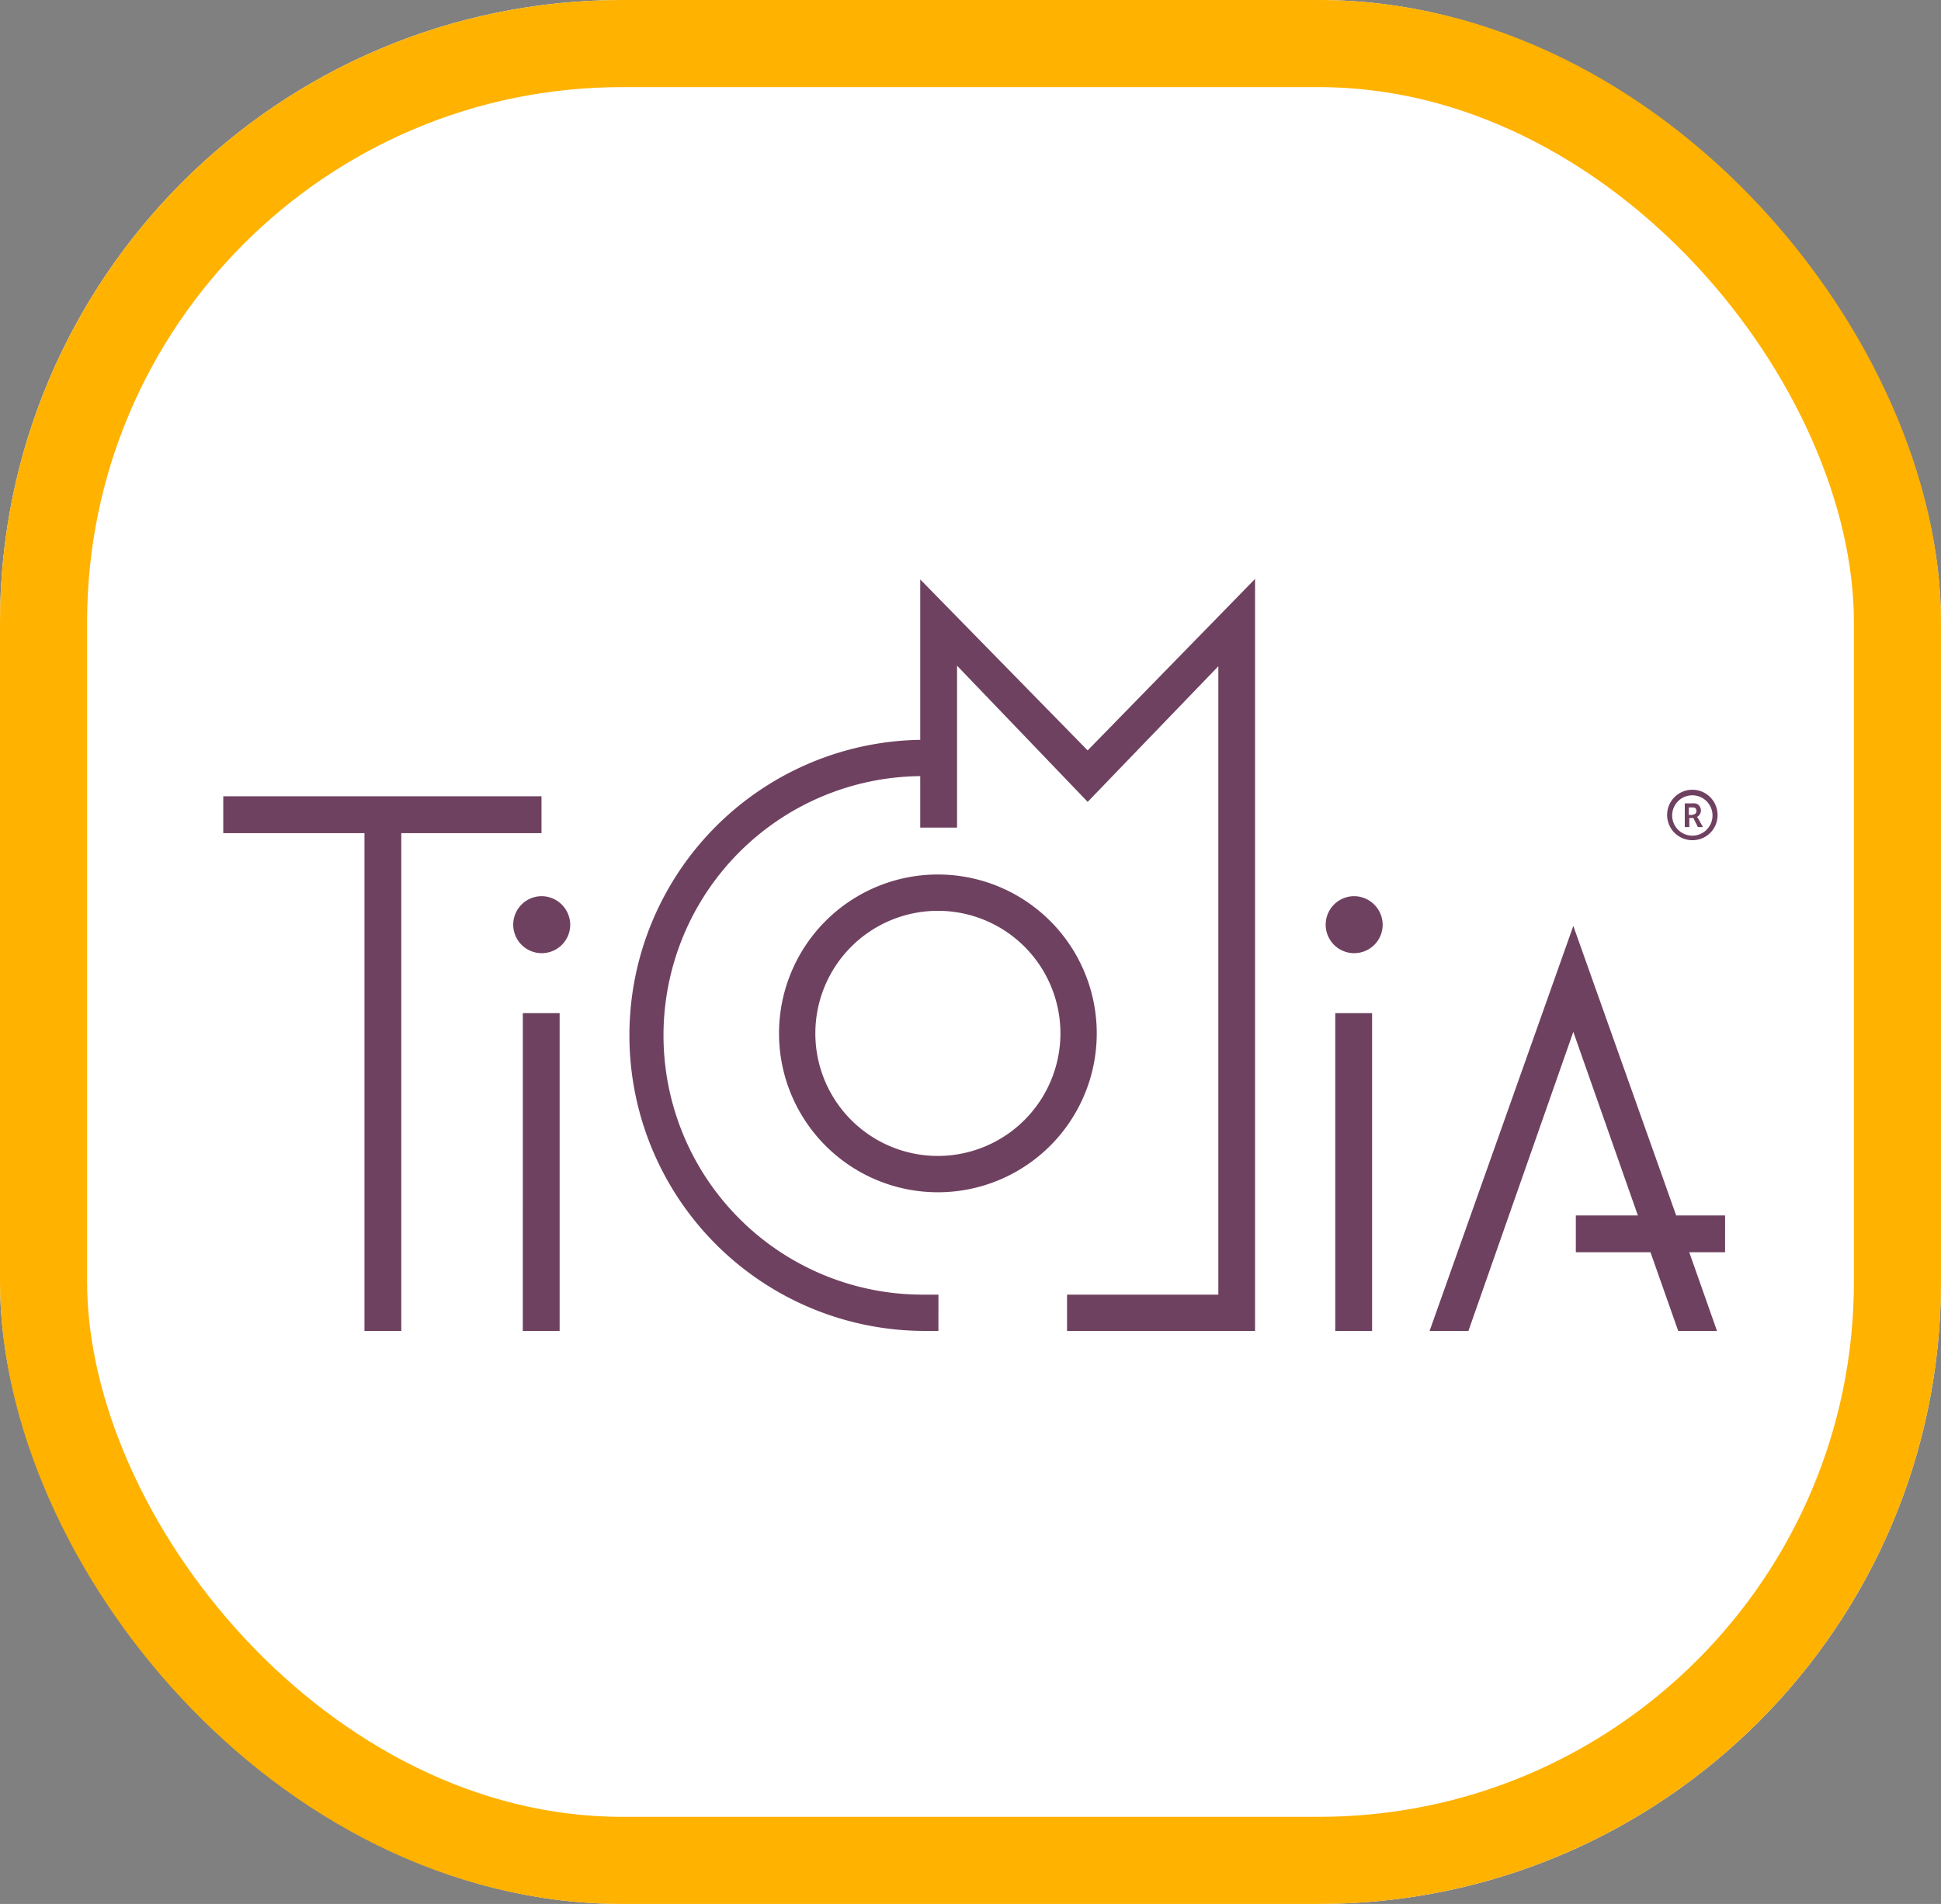
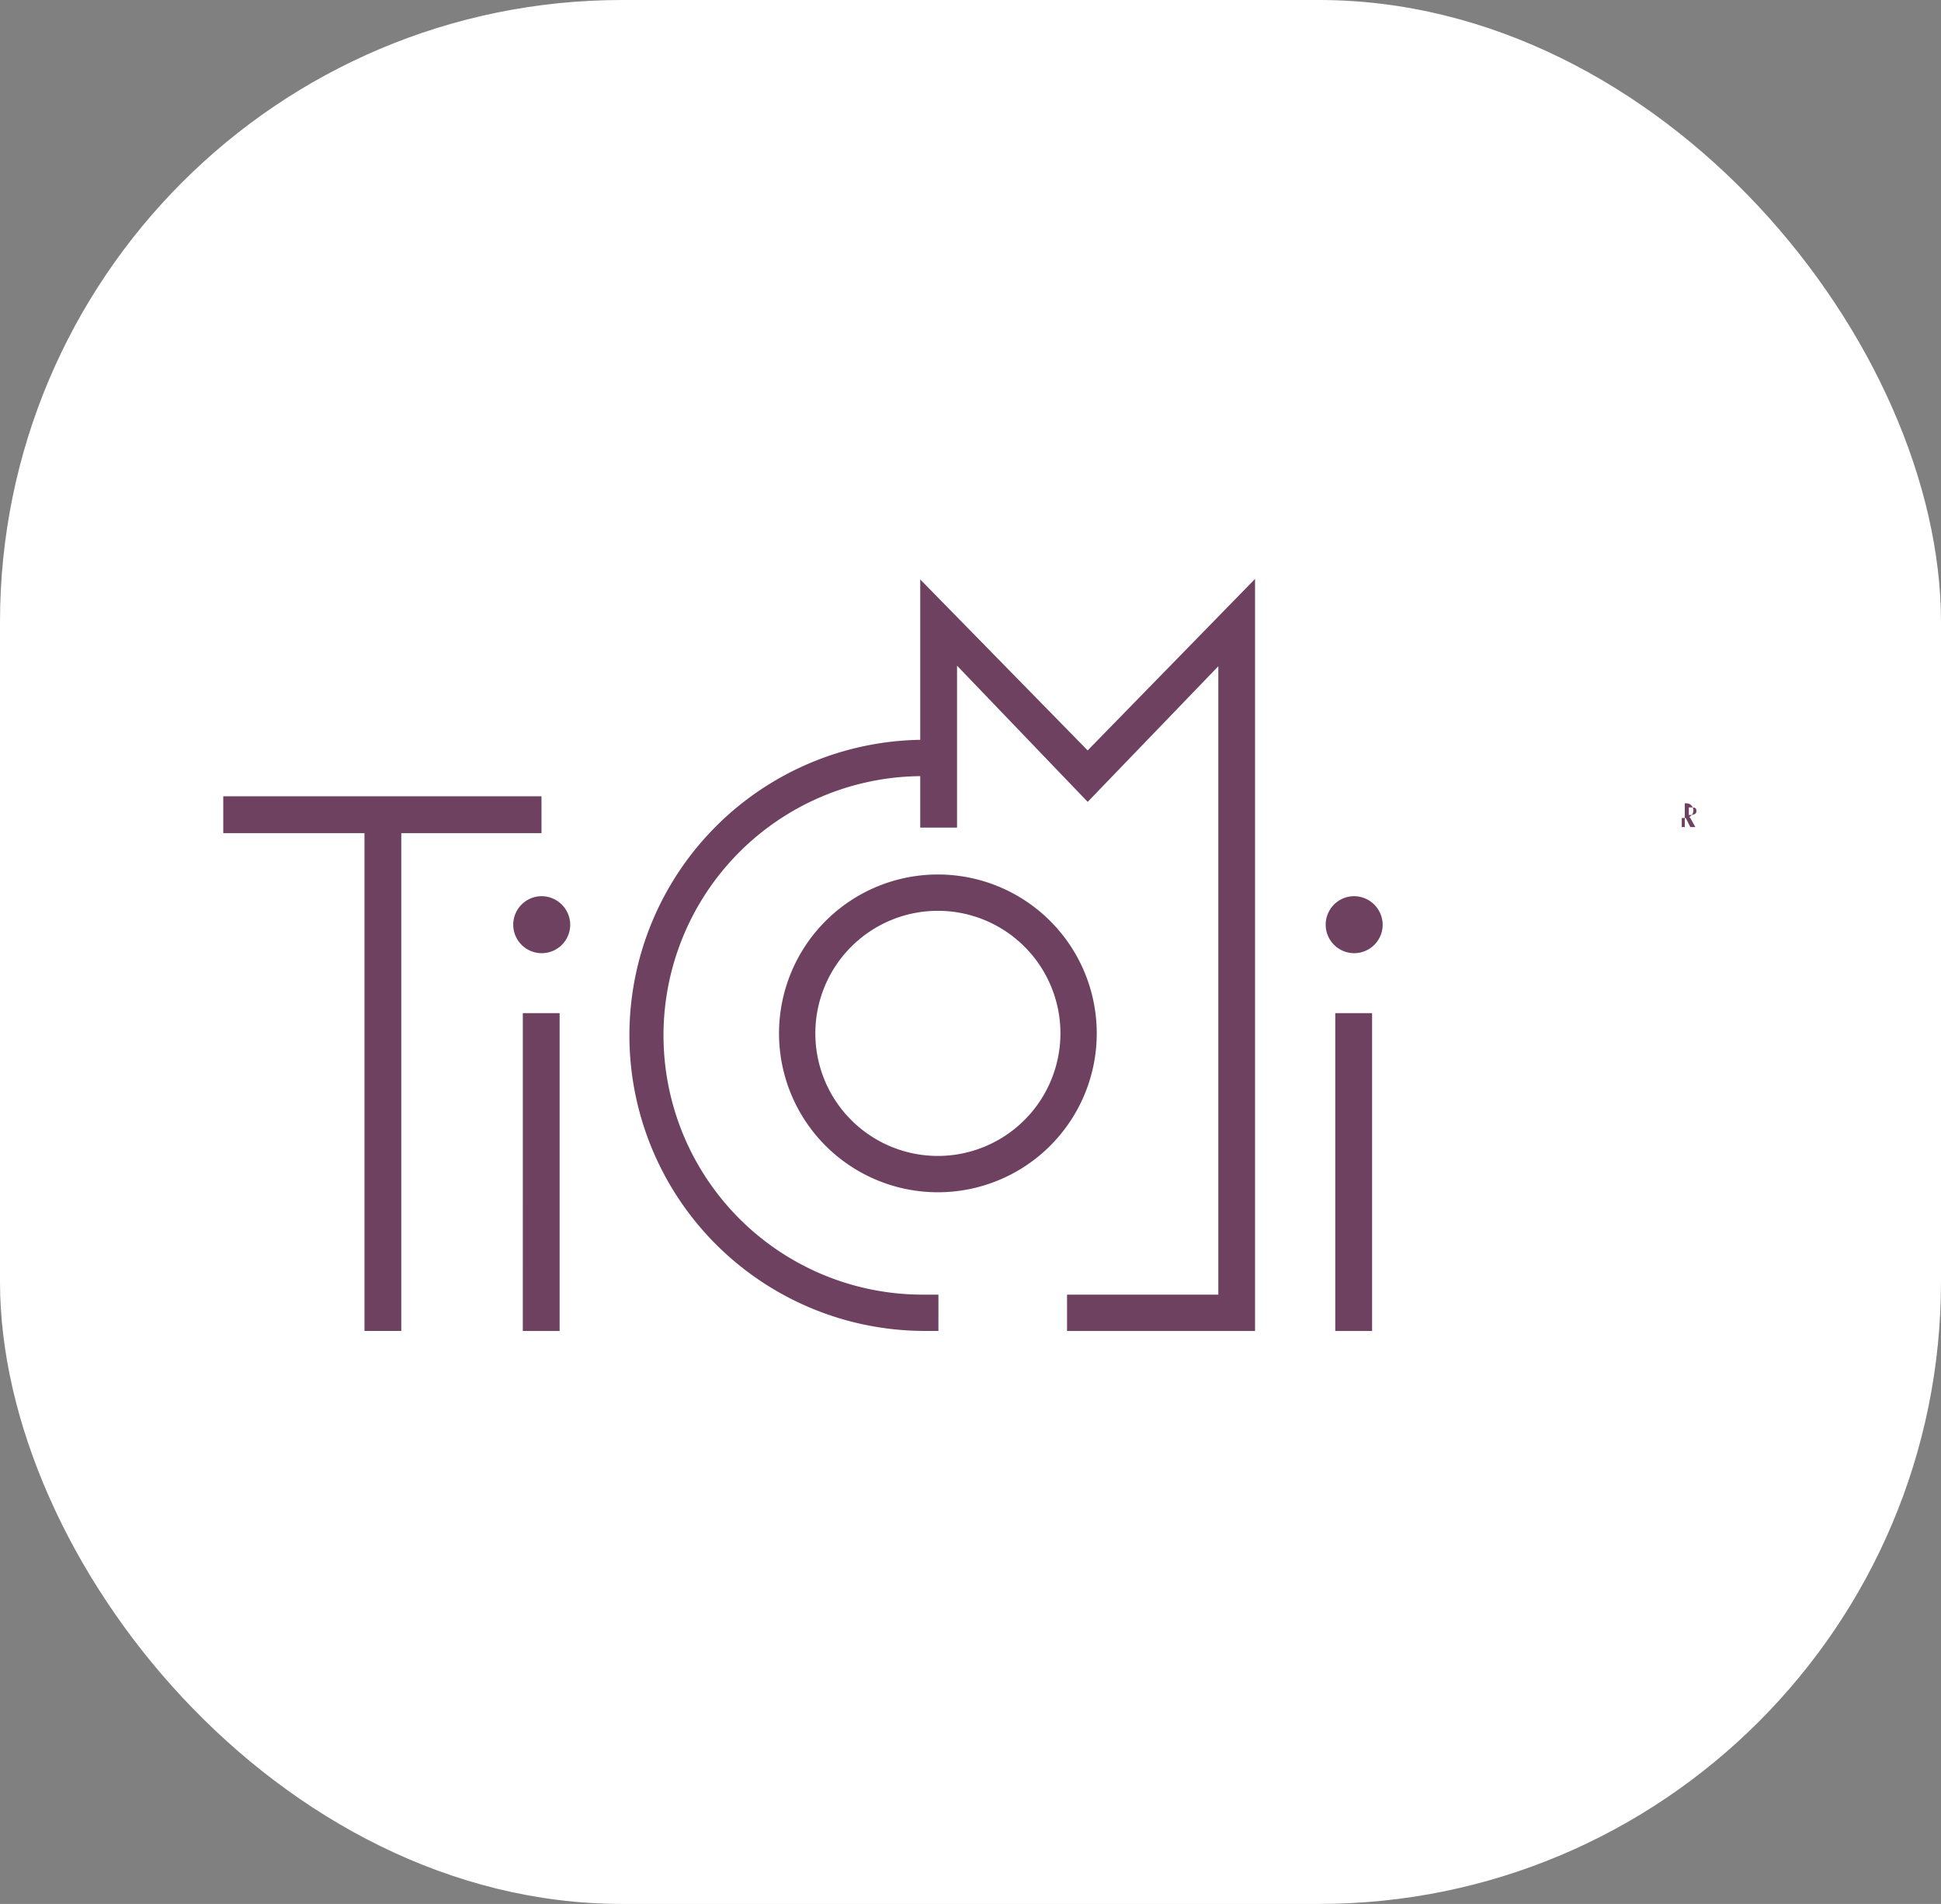
<svg xmlns="http://www.w3.org/2000/svg" width="156" height="153" viewBox="0 0 156 153">
  <rect x="0" y="0" width="156" height="153" fill="#808080" stroke="none" />
  <g id="ticomia" transform="translate(-0.013 0.472)">
    <g id="Retângulo_18" data-name="Retângulo 18" transform="translate(0.013 -0.472)" fill="#fff" stroke="#ffb200" stroke-width="7">
      <rect width="156" height="153" rx="50" stroke="none" />
-       <rect x="3.5" y="3.5" width="149" height="146" rx="46.5" fill="none" />
    </g>
    <g id="ticomia-2" data-name="ticomia" transform="translate(17.957 46.05)">
      <path id="Caminho_1244" data-name="Caminho 1244" d="M124.268,62.4a12.768,12.768,0,1,0,12.768,12.768A12.766,12.766,0,0,0,124.268,62.4Zm0,22.617a9.849,9.849,0,1,1,9.849-9.849A9.86,9.86,0,0,1,124.268,85.017Z" transform="translate(-66.833 -38.648)" fill="#6f4160" />
      <g id="Grupo_320" data-name="Grupo 320" transform="translate(0 0)">
        <path id="Caminho_1245" data-name="Caminho 1245" d="M61.01,66.7a2.29,2.29,0,1,0,2.31,2.31A2.309,2.309,0,0,0,61.01,66.7Zm-1.5,34.939h2.959V76.1H59.511Z" transform="translate(-35.435 -41.205)" fill="#6f4160" />
        <path id="Caminho_1246" data-name="Caminho 1246" d="M222.11,66.7a2.29,2.29,0,1,0,2.31,2.31A2.309,2.309,0,0,0,222.11,66.7Zm-1.5,34.939h2.959V76.1h-2.959Z" transform="translate(-131.237 -41.205)" fill="#6f4160" />
        <path id="Caminho_1247" data-name="Caminho 1247" d="M26.876,49.859V46.9H1.3v2.959H12.649V89.864h2.959V49.859Z" transform="translate(-1.3 -29.431)" fill="#6f4160" />
-         <path id="Caminho_1248" data-name="Caminho 1248" d="M264.252,95.865H260.32L252.052,72.6,240.5,105.147h3.121l8.431-24.036,5.188,14.754h-4.986v2.959h6l2.229,6.323H263.6l-2.229-6.323h2.878Z" transform="translate(-143.547 -44.714)" fill="#6f4160" />
        <path id="Caminho_1249" data-name="Caminho 1249" d="M118.346,17.581,104.89,3.841V16.73a23.752,23.752,0,0,0,.162,47.5h1.3V61.315h-1.3a20.834,20.834,0,0,1-.162-41.667v4.134h2.959V10.772l10.5,10.944,10.5-10.9v50.5h-12.16v2.918H131.8V3.8Z" transform="translate(-48.874 -3.8)" fill="#6f4160" />
      </g>
      <g id="Grupo_322" data-name="Grupo 322" transform="translate(116.044 16.942)">
-         <path id="Caminho_1250" data-name="Caminho 1250" d="M289.627,49.653a2.027,2.027,0,1,1,2.027-2.027A2.007,2.007,0,0,1,289.627,49.653Zm0-3.607a1.621,1.621,0,1,0,1.621,1.621A1.626,1.626,0,0,0,289.627,46.046Z" transform="translate(-287.6 -45.6)" fill="#6f4160" />
        <g id="Grupo_321" data-name="Grupo 321" transform="translate(1.419 1.094)">
-           <path id="Caminho_1251" data-name="Caminho 1251" d="M291.1,48.3h.608a.8.8,0,0,1,.365.041.59.59,0,0,1,0,1.054h0l.081.081.405.73h-.405l-.365-.73h-.324v.73H291.1V48.3Zm.649.892a.256.256,0,0,0,.284-.284c0-.2-.081-.284-.365-.284h-.243v.608h.324Z" transform="translate(-291.1 -48.3)" fill="#6f4160" />
+           <path id="Caminho_1251" data-name="Caminho 1251" d="M291.1,48.3a.8.8,0,0,1,.365.041.59.59,0,0,1,0,1.054h0l.081.081.405.73h-.405l-.365-.73h-.324v.73H291.1V48.3Zm.649.892a.256.256,0,0,0,.284-.284c0-.2-.081-.284-.365-.284h-.243v.608h.324Z" transform="translate(-291.1 -48.3)" fill="#6f4160" />
        </g>
      </g>
    </g>
  </g>
</svg>